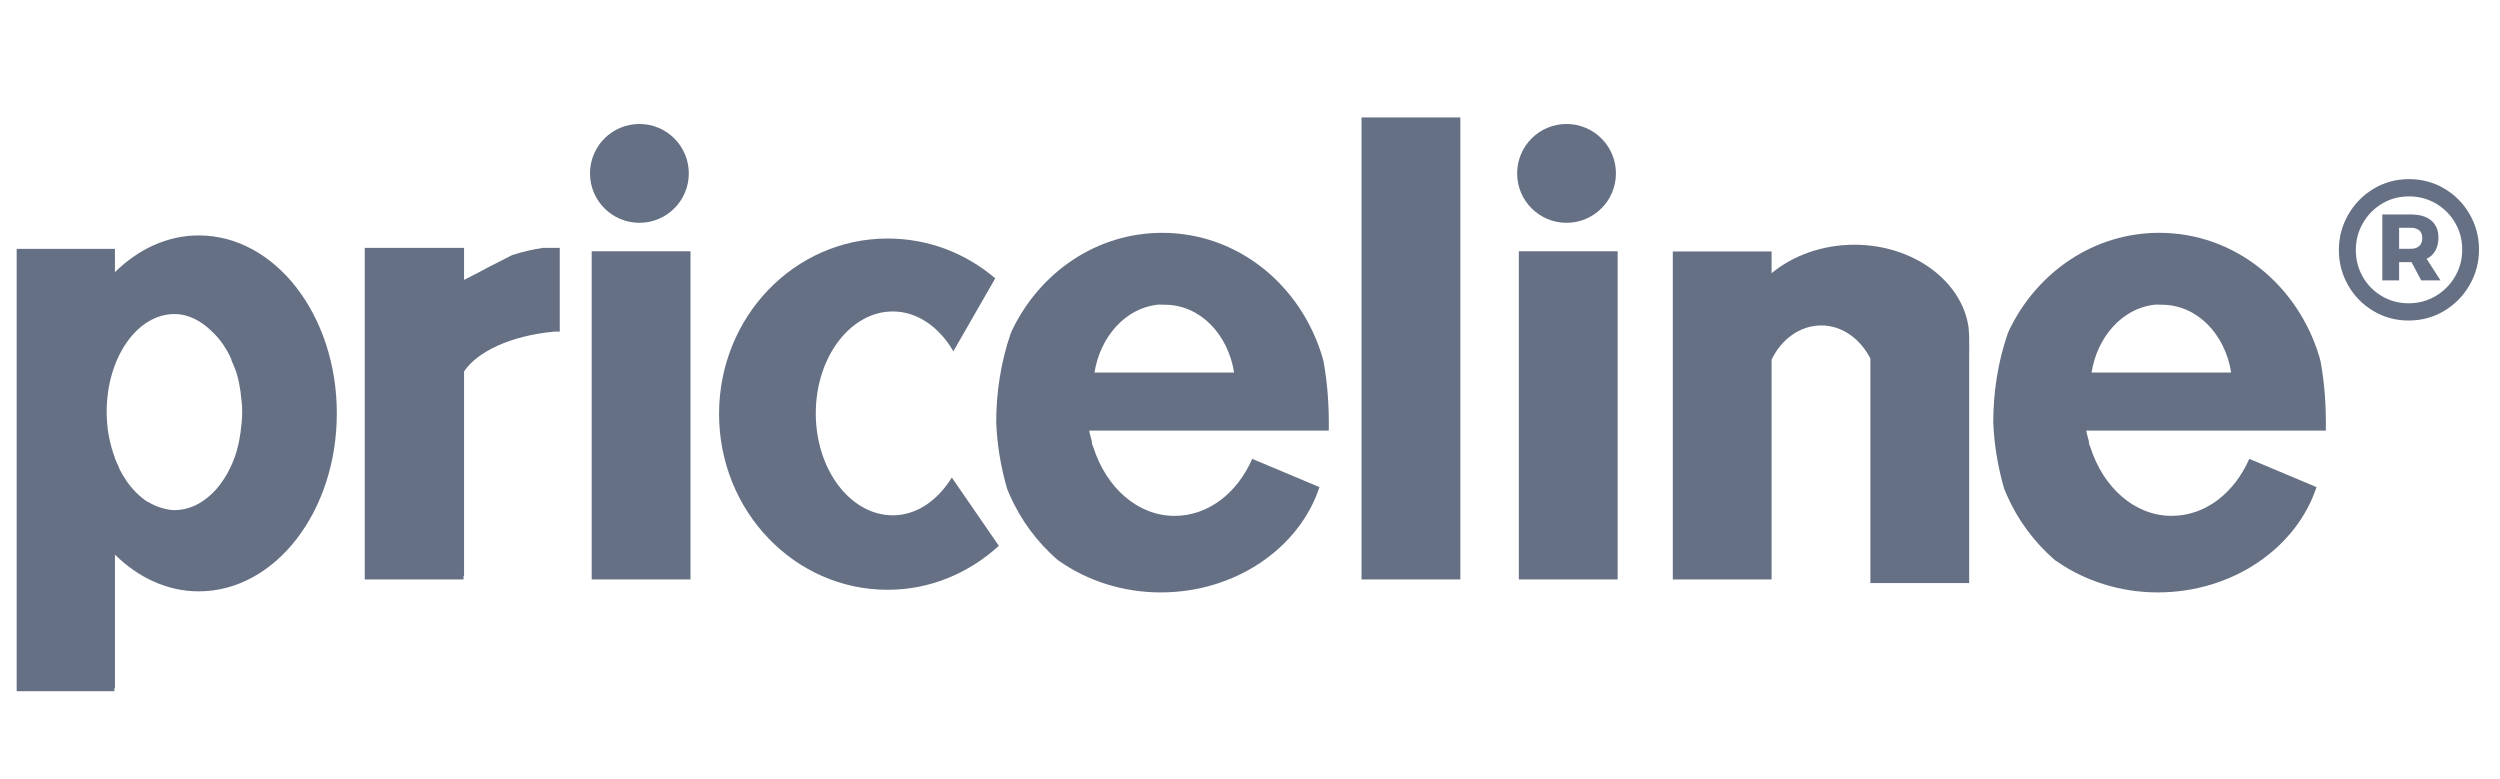
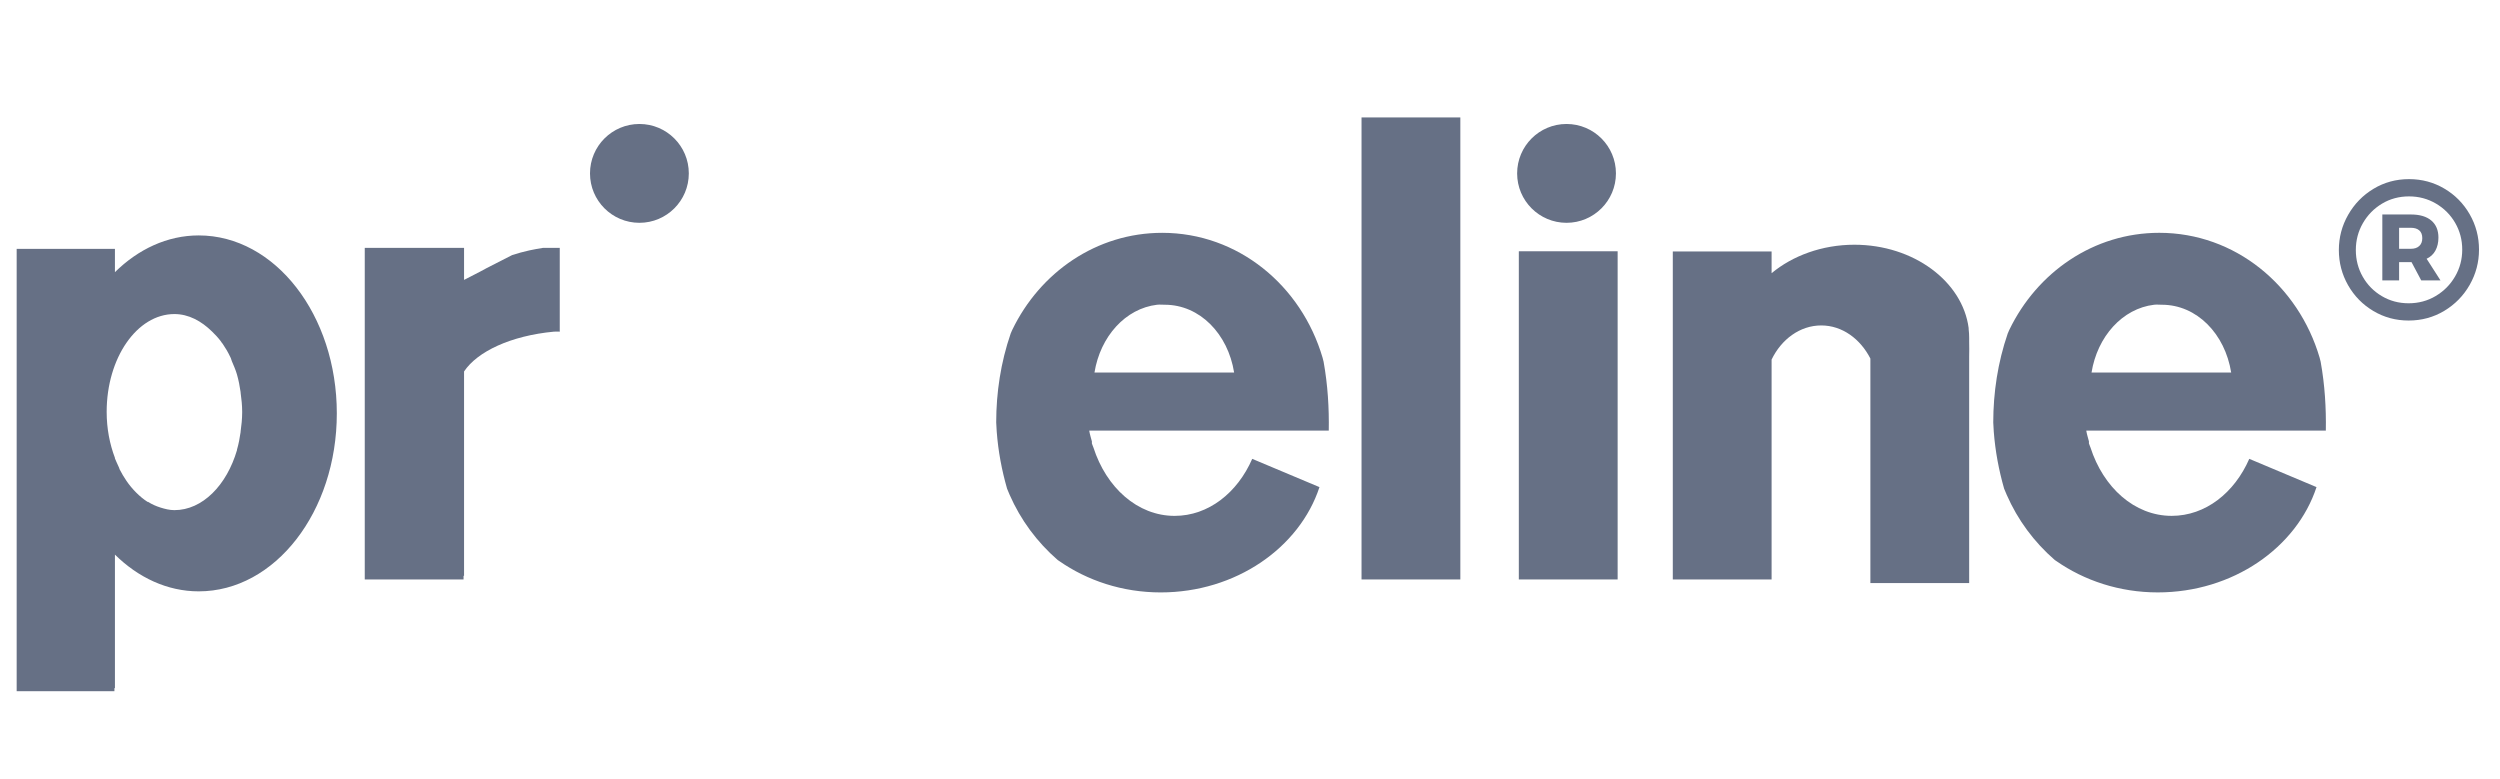
<svg xmlns="http://www.w3.org/2000/svg" fill="none" height="57" viewBox="0 0 183 57" width="183">
  <path clip-rule="evenodd" d="M14.547 17.233C12.239 17.233 10.114 18.247 8.413 19.922V18.218H1.22V48.513V50.369V50.596H8.375V50.369H8.413V40.598C10.114 42.273 12.239 43.287 14.547 43.287C20.134 43.287 24.655 37.459 24.655 30.26C24.655 23.06 20.134 17.233 14.547 17.233ZM12.767 22.989C13.804 22.989 14.735 23.495 15.531 24.277C15.752 24.49 15.981 24.735 16.175 24.996C16.202 25.034 16.223 25.071 16.25 25.11C16.261 25.125 16.278 25.133 16.288 25.148C16.501 25.459 16.686 25.769 16.856 26.132C16.869 26.158 16.882 26.182 16.894 26.208C16.926 26.278 16.939 26.363 16.97 26.435C17.104 26.752 17.25 27.074 17.348 27.42C17.464 27.826 17.551 28.267 17.613 28.707C17.615 28.72 17.612 28.732 17.613 28.745C17.676 29.199 17.727 29.666 17.727 30.146C17.727 30.159 17.727 30.171 17.727 30.184C17.725 30.664 17.678 31.133 17.613 31.585C17.612 31.598 17.615 31.611 17.613 31.623C17.547 32.074 17.471 32.495 17.348 32.911C17.345 32.923 17.352 32.937 17.348 32.949C16.596 35.516 14.824 37.342 12.767 37.342C12.411 37.342 12.079 37.256 11.745 37.152C11.425 37.052 11.13 36.921 10.836 36.736C10.828 36.731 10.806 36.74 10.799 36.736C10.509 36.55 10.222 36.313 9.966 36.054C9.707 35.793 9.466 35.509 9.246 35.183C9.074 34.927 8.899 34.64 8.754 34.35C8.736 34.315 8.733 34.272 8.716 34.236C8.65 34.101 8.587 33.962 8.527 33.82C8.489 33.729 8.448 33.648 8.413 33.555V33.517C8.031 32.505 7.808 31.378 7.808 30.146C7.808 26.204 10.025 22.989 12.767 22.989Z" fill="#667085" fill-rule="evenodd" />
  <path d="M26.7 18.142V39.916V42.151V42.416H33.932V42.151H33.969V27.192C34.936 25.738 37.381 24.574 40.557 24.276C40.696 24.263 40.836 24.285 40.974 24.276V18.142H39.762C39.432 18.19 39.091 18.254 38.74 18.331C38.31 18.425 37.892 18.542 37.49 18.672C37.465 18.68 37.44 18.701 37.415 18.71L35.635 19.619L35.143 19.884L33.969 20.489V18.142H26.7Z" fill="#667085" />
-   <path d="M43.312 18.393H50.545V42.416H43.312V18.393Z" fill="#667085" />
-   <path d="M64.977 17.46C58.143 17.46 52.635 23.194 52.635 30.297C52.635 37.4 58.143 43.173 64.977 43.173C68.1 43.173 70.939 41.941 73.117 39.954L69.672 34.955C68.646 36.621 67.106 37.72 65.356 37.72C62.254 37.72 59.715 34.381 59.715 30.259C59.715 26.138 62.254 22.799 65.356 22.799C67.162 22.799 68.762 23.956 69.786 25.715L72.852 20.376C70.712 18.546 67.968 17.46 64.977 17.46Z" fill="#667085" />
  <path d="M135.738 17.914C133.372 17.914 131.209 18.726 129.681 19.997V18.407H122.449V42.416H129.681V26.321C130.395 24.841 131.753 23.822 133.315 23.822C134.851 23.822 136.177 24.807 136.912 26.246V29.73V31.131V31.396V35.827V42.681H144.143V26.094C144.151 25.734 144.153 25.363 144.143 24.996C144.149 24.906 144.143 24.823 144.143 24.731C144.143 24.509 144.131 24.303 144.105 24.087C144.102 24.062 144.109 24.036 144.105 24.011C143.655 20.601 140.08 17.914 135.738 17.914Z" fill="#667085" />
  <path d="M85.075 17.043C80.267 17.043 76.129 19.934 74.096 24.15C74.063 24.24 74.013 24.323 73.982 24.413C73.254 26.527 72.924 28.736 72.922 30.919C72.931 31.144 72.942 31.369 72.96 31.595C73.068 33.028 73.329 34.415 73.717 35.769C73.777 35.922 73.839 36.068 73.906 36.221C74.713 38.06 75.907 39.677 77.427 40.996C77.463 41.022 77.505 41.046 77.541 41.072C79.582 42.495 82.157 43.365 84.962 43.365C90.457 43.365 95.124 40.1 96.585 35.657L91.663 33.588C90.577 36.076 88.455 37.762 85.984 37.762C83.254 37.762 80.977 35.677 80.04 32.761C80.007 32.659 79.955 32.564 79.926 32.46V32.31C79.862 32.062 79.781 31.816 79.737 31.558C79.735 31.546 79.738 31.532 79.737 31.52H79.926H80.153H91.852H97.266C97.294 29.877 97.194 28.181 96.888 26.481C96.859 26.381 96.836 26.28 96.812 26.181C95.257 20.892 90.622 17.043 85.075 17.043ZM84.697 22.307C84.873 22.287 85.084 22.307 85.264 22.307C87.824 22.307 89.888 24.439 90.338 27.271H80.115C80.543 24.632 82.379 22.583 84.697 22.307Z" fill="#667085" />
  <path d="M99.664 8.596H106.897V42.416H99.664V8.596Z" fill="#667085" />
  <path d="M111.178 18.393H118.411V42.416H111.178V18.393Z" fill="#667085" />
  <path d="M158.059 17.042C153.252 17.042 149.113 19.933 147.08 24.149C147.047 24.239 146.997 24.322 146.966 24.412C146.238 26.526 145.909 28.736 145.906 30.918C145.916 31.143 145.927 31.367 145.944 31.595C146.053 33.027 146.314 34.414 146.701 35.768C146.762 35.921 146.824 36.067 146.891 36.22C147.697 38.059 148.892 39.676 150.412 40.995C150.447 41.021 150.489 41.045 150.525 41.07C152.566 42.493 155.141 43.364 157.946 43.364C163.442 43.364 168.108 40.099 169.569 35.656L164.647 33.587C163.561 36.075 161.44 37.761 158.968 37.761C156.239 37.761 153.961 35.676 153.024 32.76C152.991 32.658 152.94 32.563 152.91 32.459V32.309C152.847 32.061 152.765 31.815 152.721 31.557C152.719 31.545 152.724 31.532 152.721 31.519H152.91H153.138H164.836H170.251C170.279 29.876 170.179 28.18 169.872 26.481C169.844 26.38 169.821 26.279 169.796 26.18C168.242 20.892 163.607 17.042 158.059 17.042ZM157.681 22.307C157.857 22.286 158.068 22.307 158.249 22.307C160.808 22.307 162.872 24.438 163.322 27.27H153.1C153.527 24.631 155.363 22.582 157.681 22.307Z" fill="#667085" />
  <path d="M50.421 12.693C50.421 14.691 48.802 16.31 46.805 16.31C44.808 16.31 43.188 14.691 43.188 12.693C43.188 10.695 44.808 9.075 46.805 9.075C48.802 9.075 50.421 10.695 50.421 12.693Z" fill="#667085" />
  <path d="M118.287 12.693C118.287 14.691 116.667 16.31 114.67 16.31C112.673 16.31 111.054 14.691 111.054 12.693C111.054 10.695 112.673 9.075 114.67 9.075C116.667 9.075 118.287 10.695 118.287 12.693Z" fill="#667085" />
  <path d="M176.341 13.112C177.28 13.112 178.142 13.343 178.925 13.805C179.708 14.266 180.326 14.893 180.781 15.685C181.235 16.476 181.463 17.339 181.463 18.273C181.463 19.196 181.235 20.056 180.781 20.853C180.326 21.649 179.705 22.284 178.917 22.756C178.129 23.228 177.26 23.463 176.311 23.463C175.371 23.463 174.51 23.23 173.727 22.763C172.944 22.296 172.328 21.667 171.878 20.876C171.429 20.084 171.204 19.227 171.204 18.303C171.204 17.38 171.431 16.519 171.886 15.723C172.341 14.926 172.959 14.292 173.742 13.82C174.525 13.348 175.391 13.112 176.341 13.112ZM176.311 22.2C177.038 22.2 177.7 22.022 178.296 21.667C178.892 21.312 179.364 20.835 179.713 20.236C180.061 19.637 180.235 18.983 180.235 18.273C180.235 17.562 180.064 16.91 179.72 16.316C179.377 15.723 178.907 15.251 178.311 14.901C177.715 14.551 177.058 14.376 176.341 14.376C175.614 14.376 174.954 14.553 174.363 14.908C173.773 15.264 173.305 15.741 172.962 16.339C172.618 16.938 172.447 17.593 172.447 18.303C172.447 19.013 172.616 19.665 172.954 20.259C173.293 20.853 173.757 21.325 174.348 21.675C174.939 22.025 175.593 22.2 176.311 22.2ZM178.493 17.39C178.493 17.755 178.419 18.072 178.273 18.341C178.127 18.61 177.912 18.81 177.629 18.942L178.644 20.526H177.235L176.523 19.186H175.614V20.526H174.386V15.7H176.477C177.124 15.7 177.621 15.847 177.97 16.141C178.318 16.436 178.493 16.852 178.493 17.39ZM175.614 18.212H176.477C176.74 18.212 176.945 18.143 177.091 18.006C177.238 17.869 177.311 17.679 177.311 17.435C177.311 17.182 177.238 16.991 177.091 16.864C176.945 16.738 176.74 16.674 176.477 16.674H175.614V18.212Z" fill="#667085" />
</svg>